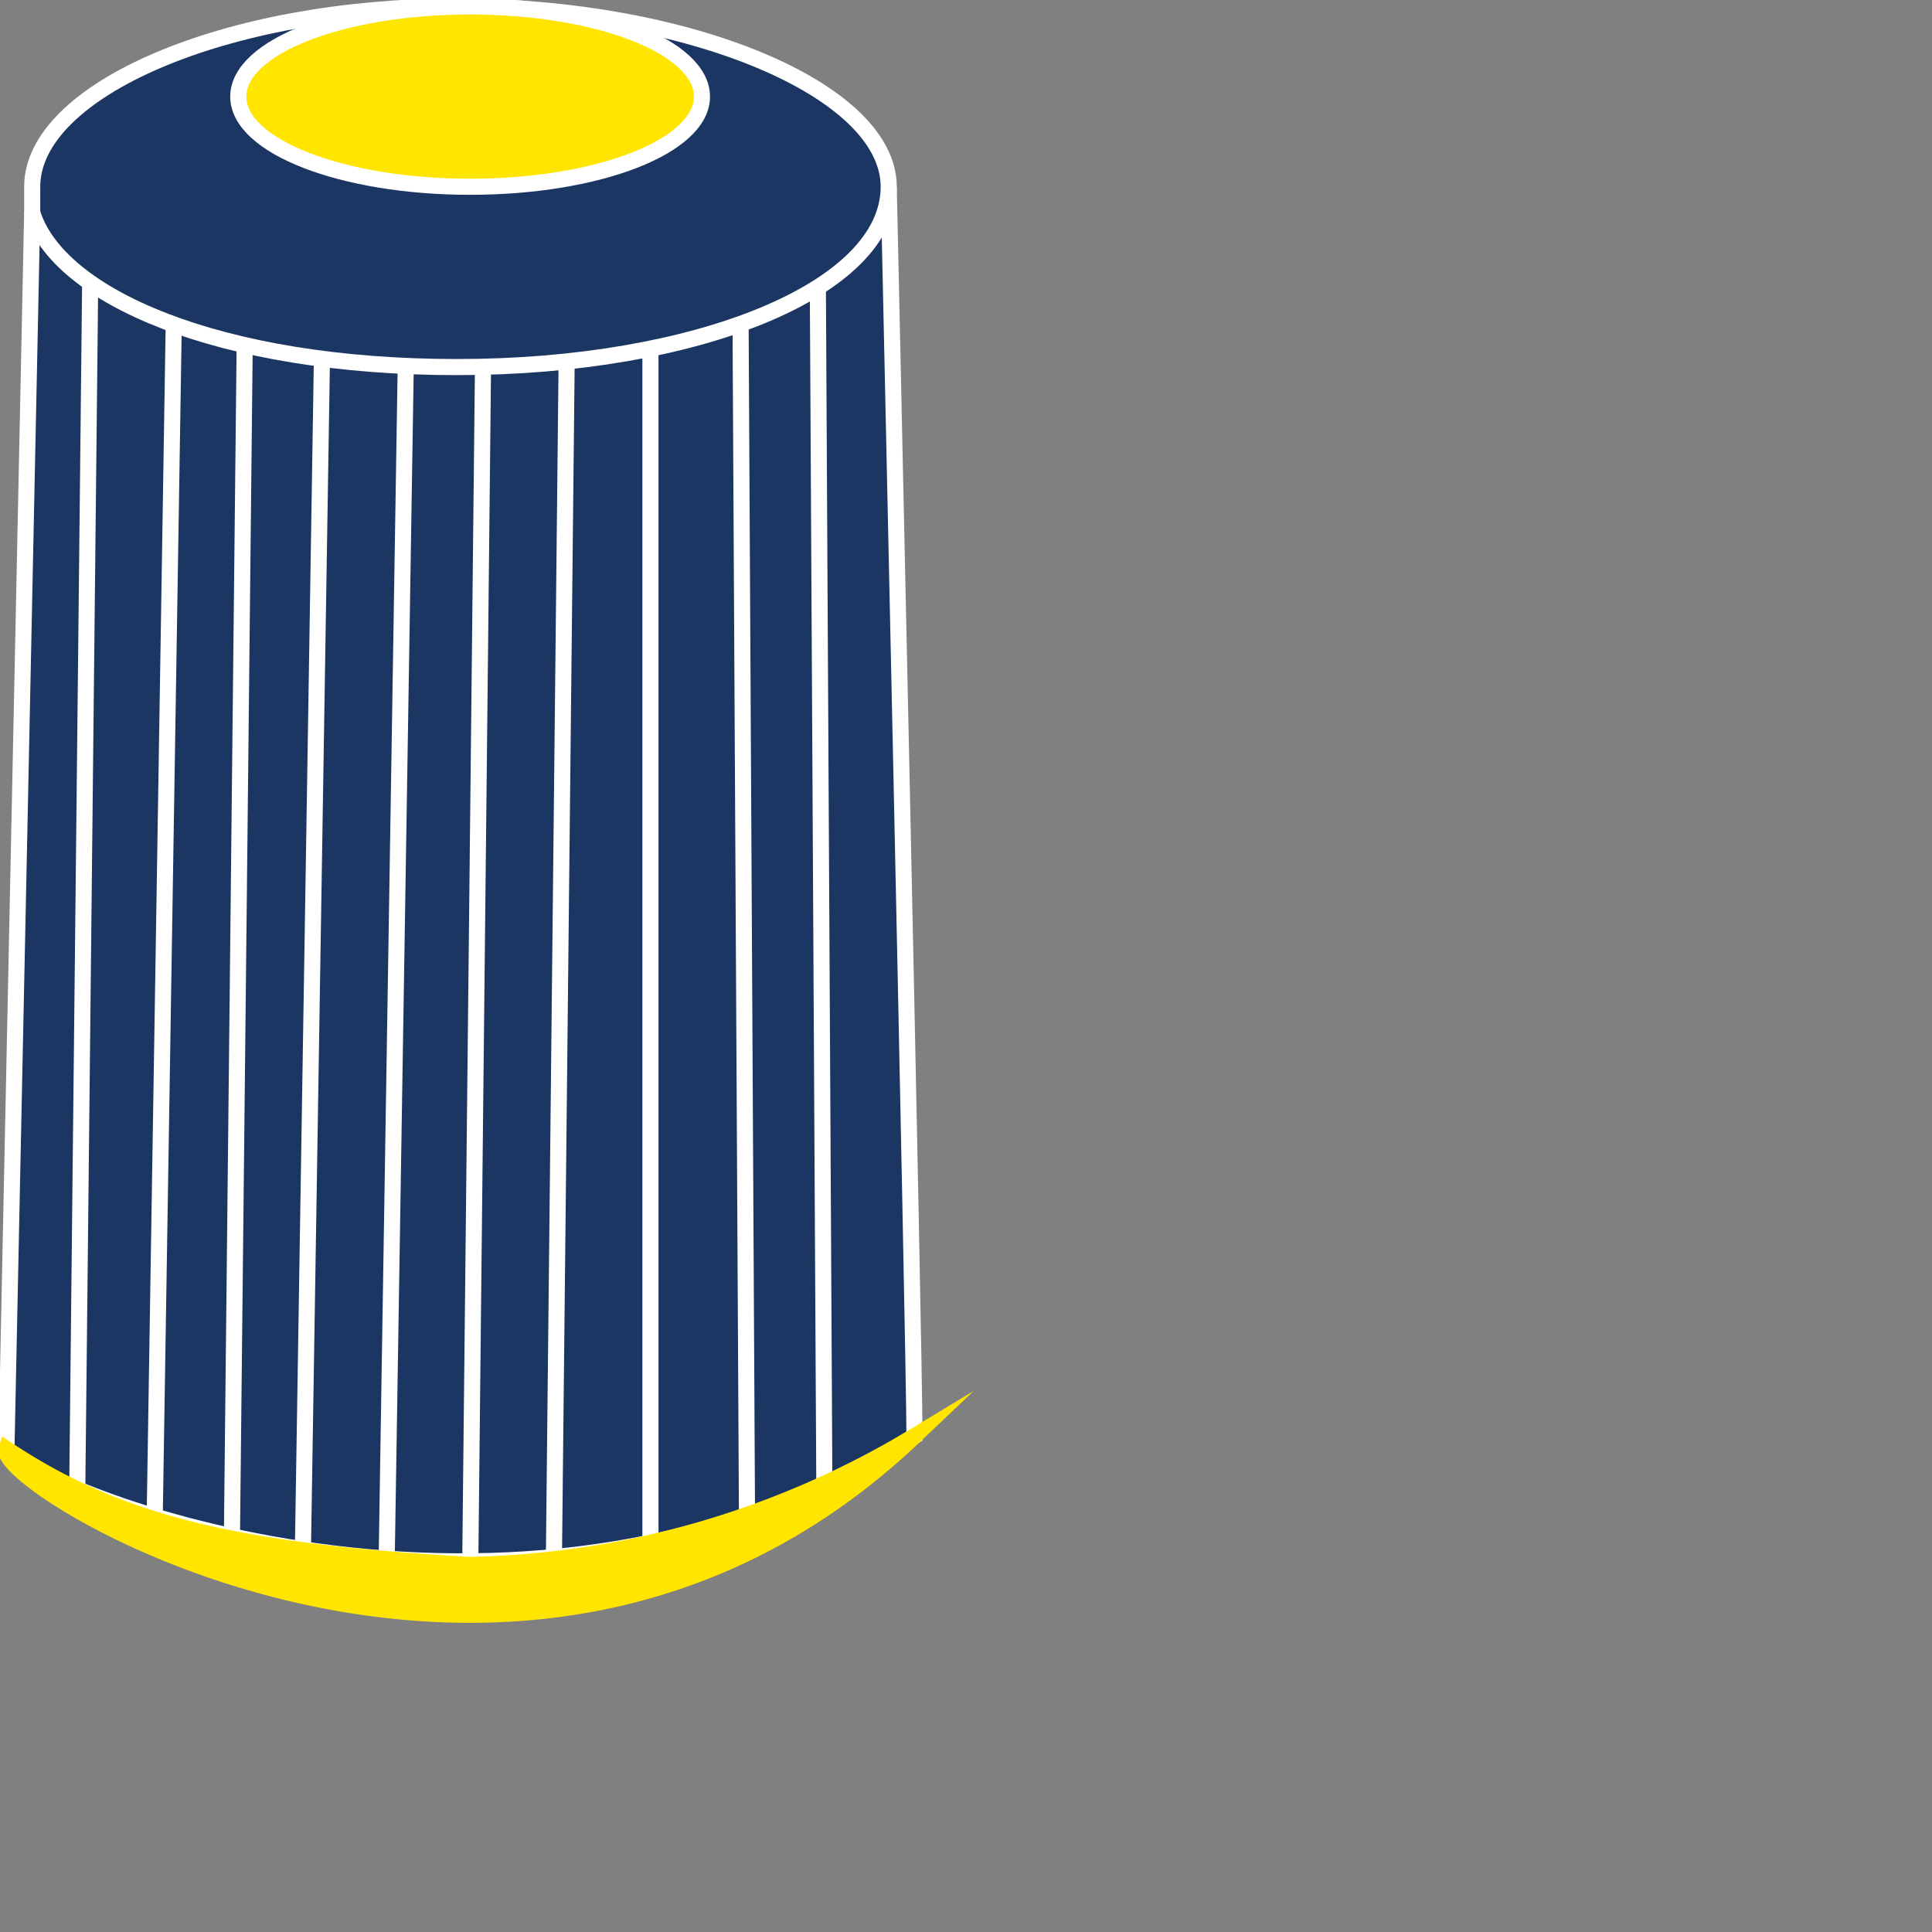
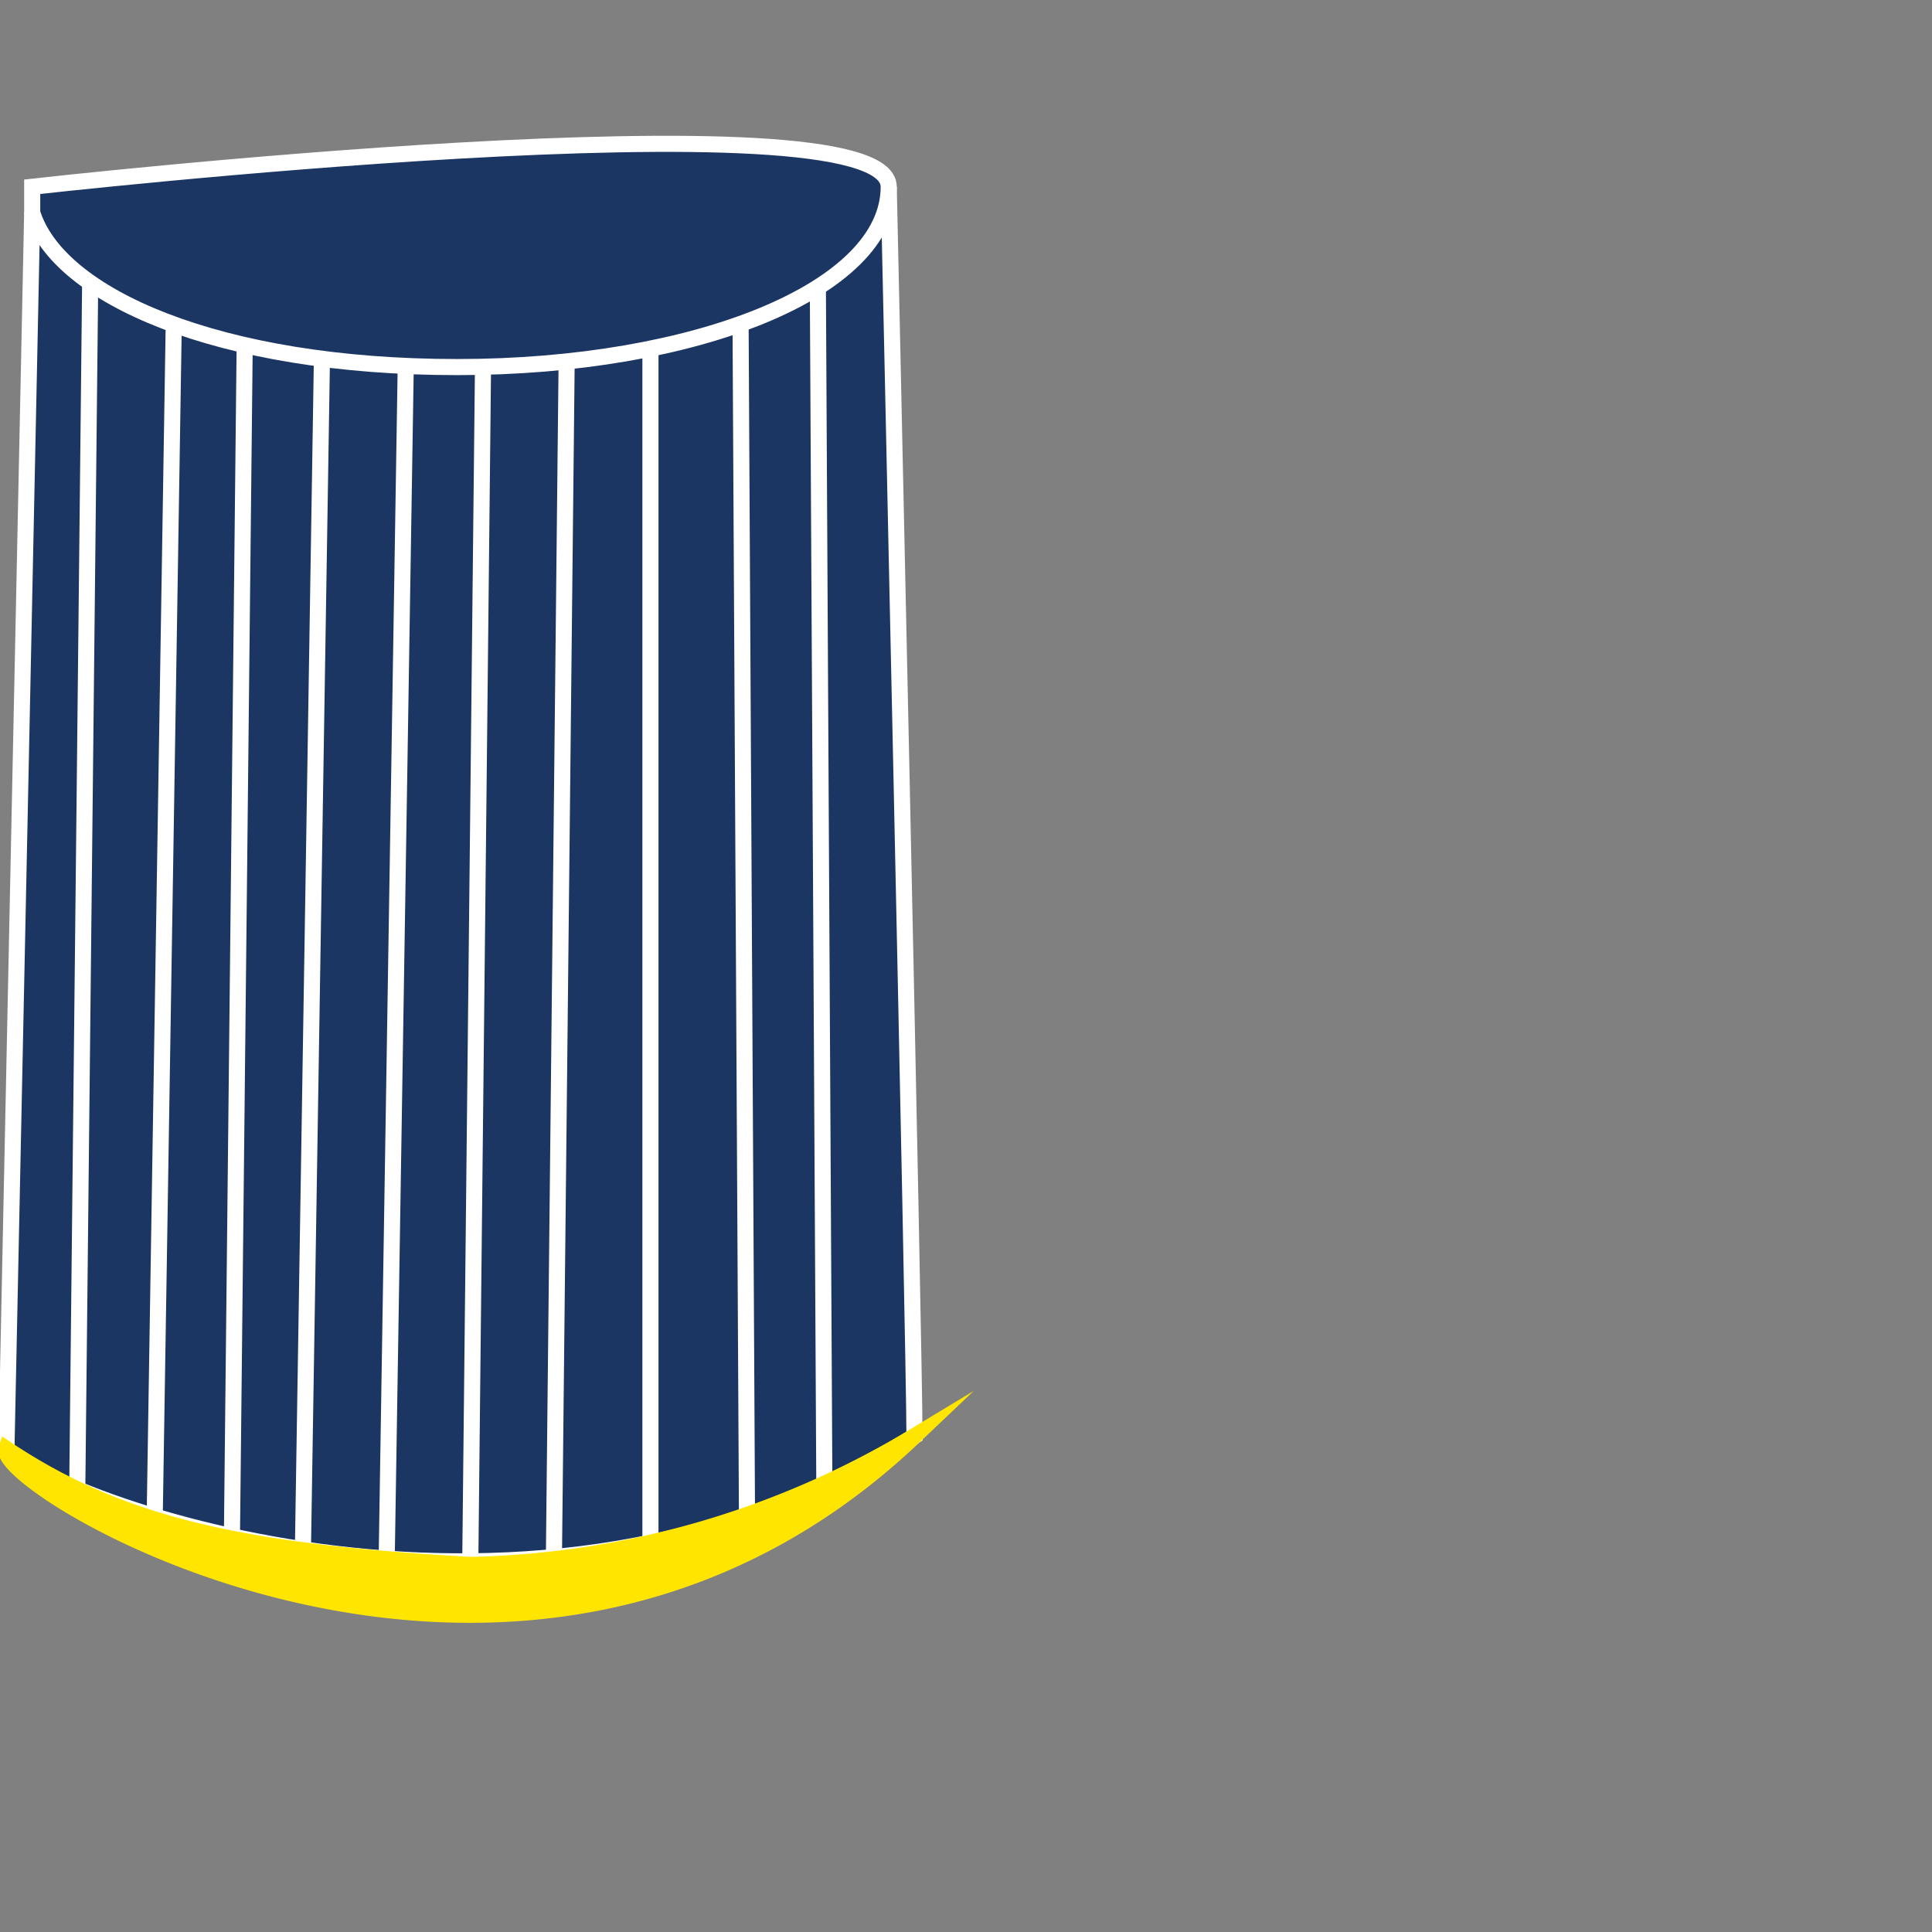
<svg xmlns="http://www.w3.org/2000/svg" viewBox="0 0 30.0 30.0">
  <rect x="0" y="0" width="30.0" height="30.0" fill="#808080" stroke="none" />
  <title>Filtro olio</title>
  <path d="M9.5,5.7,9.1,24.9c.7.8,8.2,3.6,14.1-.2,0-1.3-.4-19.4-.4-19.4" transform="translate(-9 -2.4)" fill="#1c3664" stroke="#fff" stroke-miterlimit="10" stroke-width="0.25" />
  <line x1="1.4" y1="4.4" x2="1.2" y2="23.1" fill="#1c3664" stroke="#fff" stroke-miterlimit="10" stroke-width="0.25" />
  <line x1="2.7" y1="4.9" x2="2.4" y2="23.7" fill="#1c3664" stroke="#fff" stroke-miterlimit="10" stroke-width="0.25" />
  <line x1="3.8" y1="5.3" x2="3.6" y2="24" fill="#1c3664" stroke="#fff" stroke-miterlimit="10" stroke-width="0.25" />
  <line x1="5" y1="5.5" x2="4.7" y2="24.3" fill="#1c3664" stroke="#fff" stroke-miterlimit="10" stroke-width="0.25" />
  <line x1="6.3" y1="5.7" x2="6" y2="24.5" fill="#1c3664" stroke="#fff" stroke-miterlimit="10" stroke-width="0.25" />
  <line x1="7.5" y1="5.7" x2="7.3" y2="24.5" fill="#1c3664" stroke="#fff" stroke-miterlimit="10" stroke-width="0.25" />
  <line x1="8.8" y1="5.5" x2="8.6" y2="24.3" fill="#1c3664" stroke="#fff" stroke-miterlimit="10" stroke-width="0.25" />
  <line x1="10.1" y1="5.5" x2="10.1" y2="24.3" fill="#1c3664" stroke="#fff" stroke-miterlimit="10" stroke-width="0.25" />
  <line x1="11.5" y1="5.1" x2="11.6" y2="23.7" fill="#1c3664" stroke="#fff" stroke-miterlimit="10" stroke-width="0.25" />
  <line x1="12.7" y1="4.5" x2="12.8" y2="23" fill="#1c3664" stroke="#fff" stroke-miterlimit="10" stroke-width="0.25" />
-   <path d="M22.8,5.3c0,1.6-3,2.8-6.7,2.8S9.9,7,9.5,5.7V5.3c0-1.5,3-2.8,6.6-2.8S22.8,3.8,22.8,5.3Z" transform="translate(-9 -2.4)" fill="#1c3664" stroke="#fff" stroke-miterlimit="10" stroke-width="0.25" />
-   <ellipse cx="7.3" cy="1.5" rx="3.6" ry="1.4" fill="#ffe500" stroke="#fff" stroke-miterlimit="10" stroke-width="0.25" />
+   <path d="M22.8,5.3c0,1.6-3,2.8-6.7,2.8S9.9,7,9.5,5.7V5.3S22.8,3.8,22.8,5.3Z" transform="translate(-9 -2.4)" fill="#1c3664" stroke="#fff" stroke-miterlimit="10" stroke-width="0.25" />
  <path d="M9.1,24.9c-.2.6,8,5.6,14.1-.2a13.9,13.9,0,0,1-6.9,2C12.8,26.5,10.9,26.1,9.1,24.9Z" transform="translate(-9 -2.4)" fill="#ffe500" stroke="#ffe500" stroke-miterlimit="10" stroke-width="0.25" />
</svg>